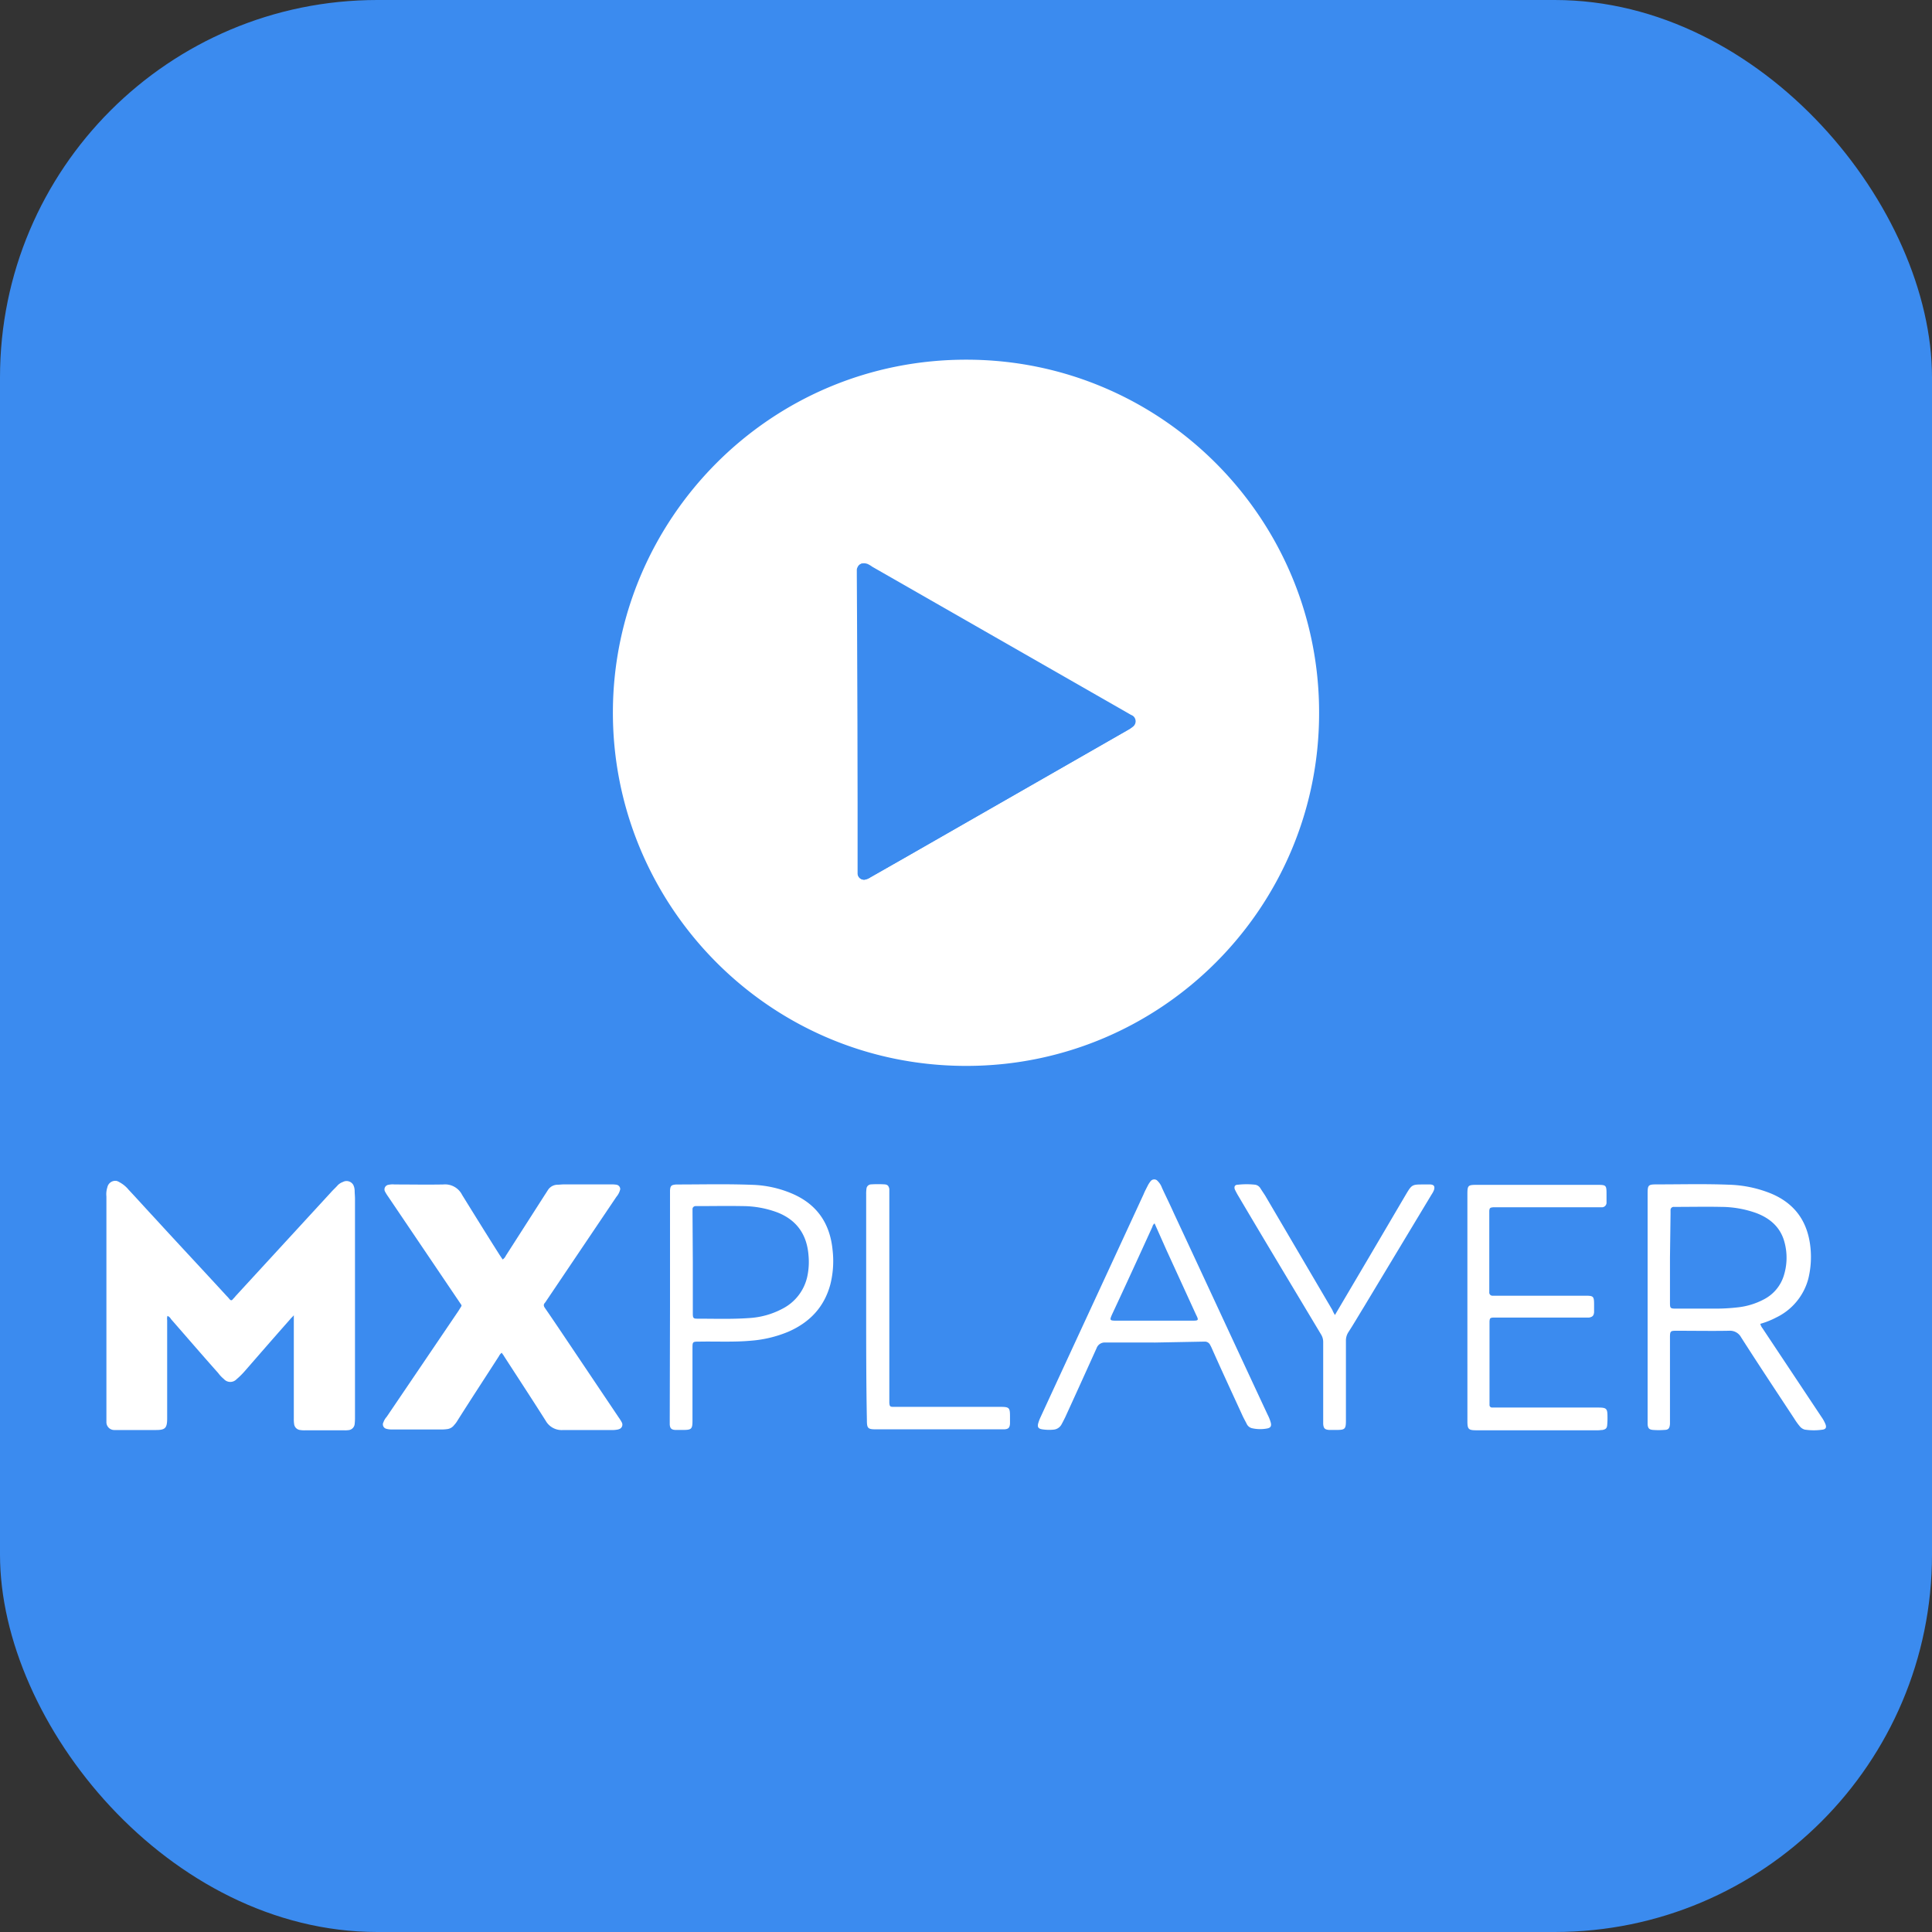
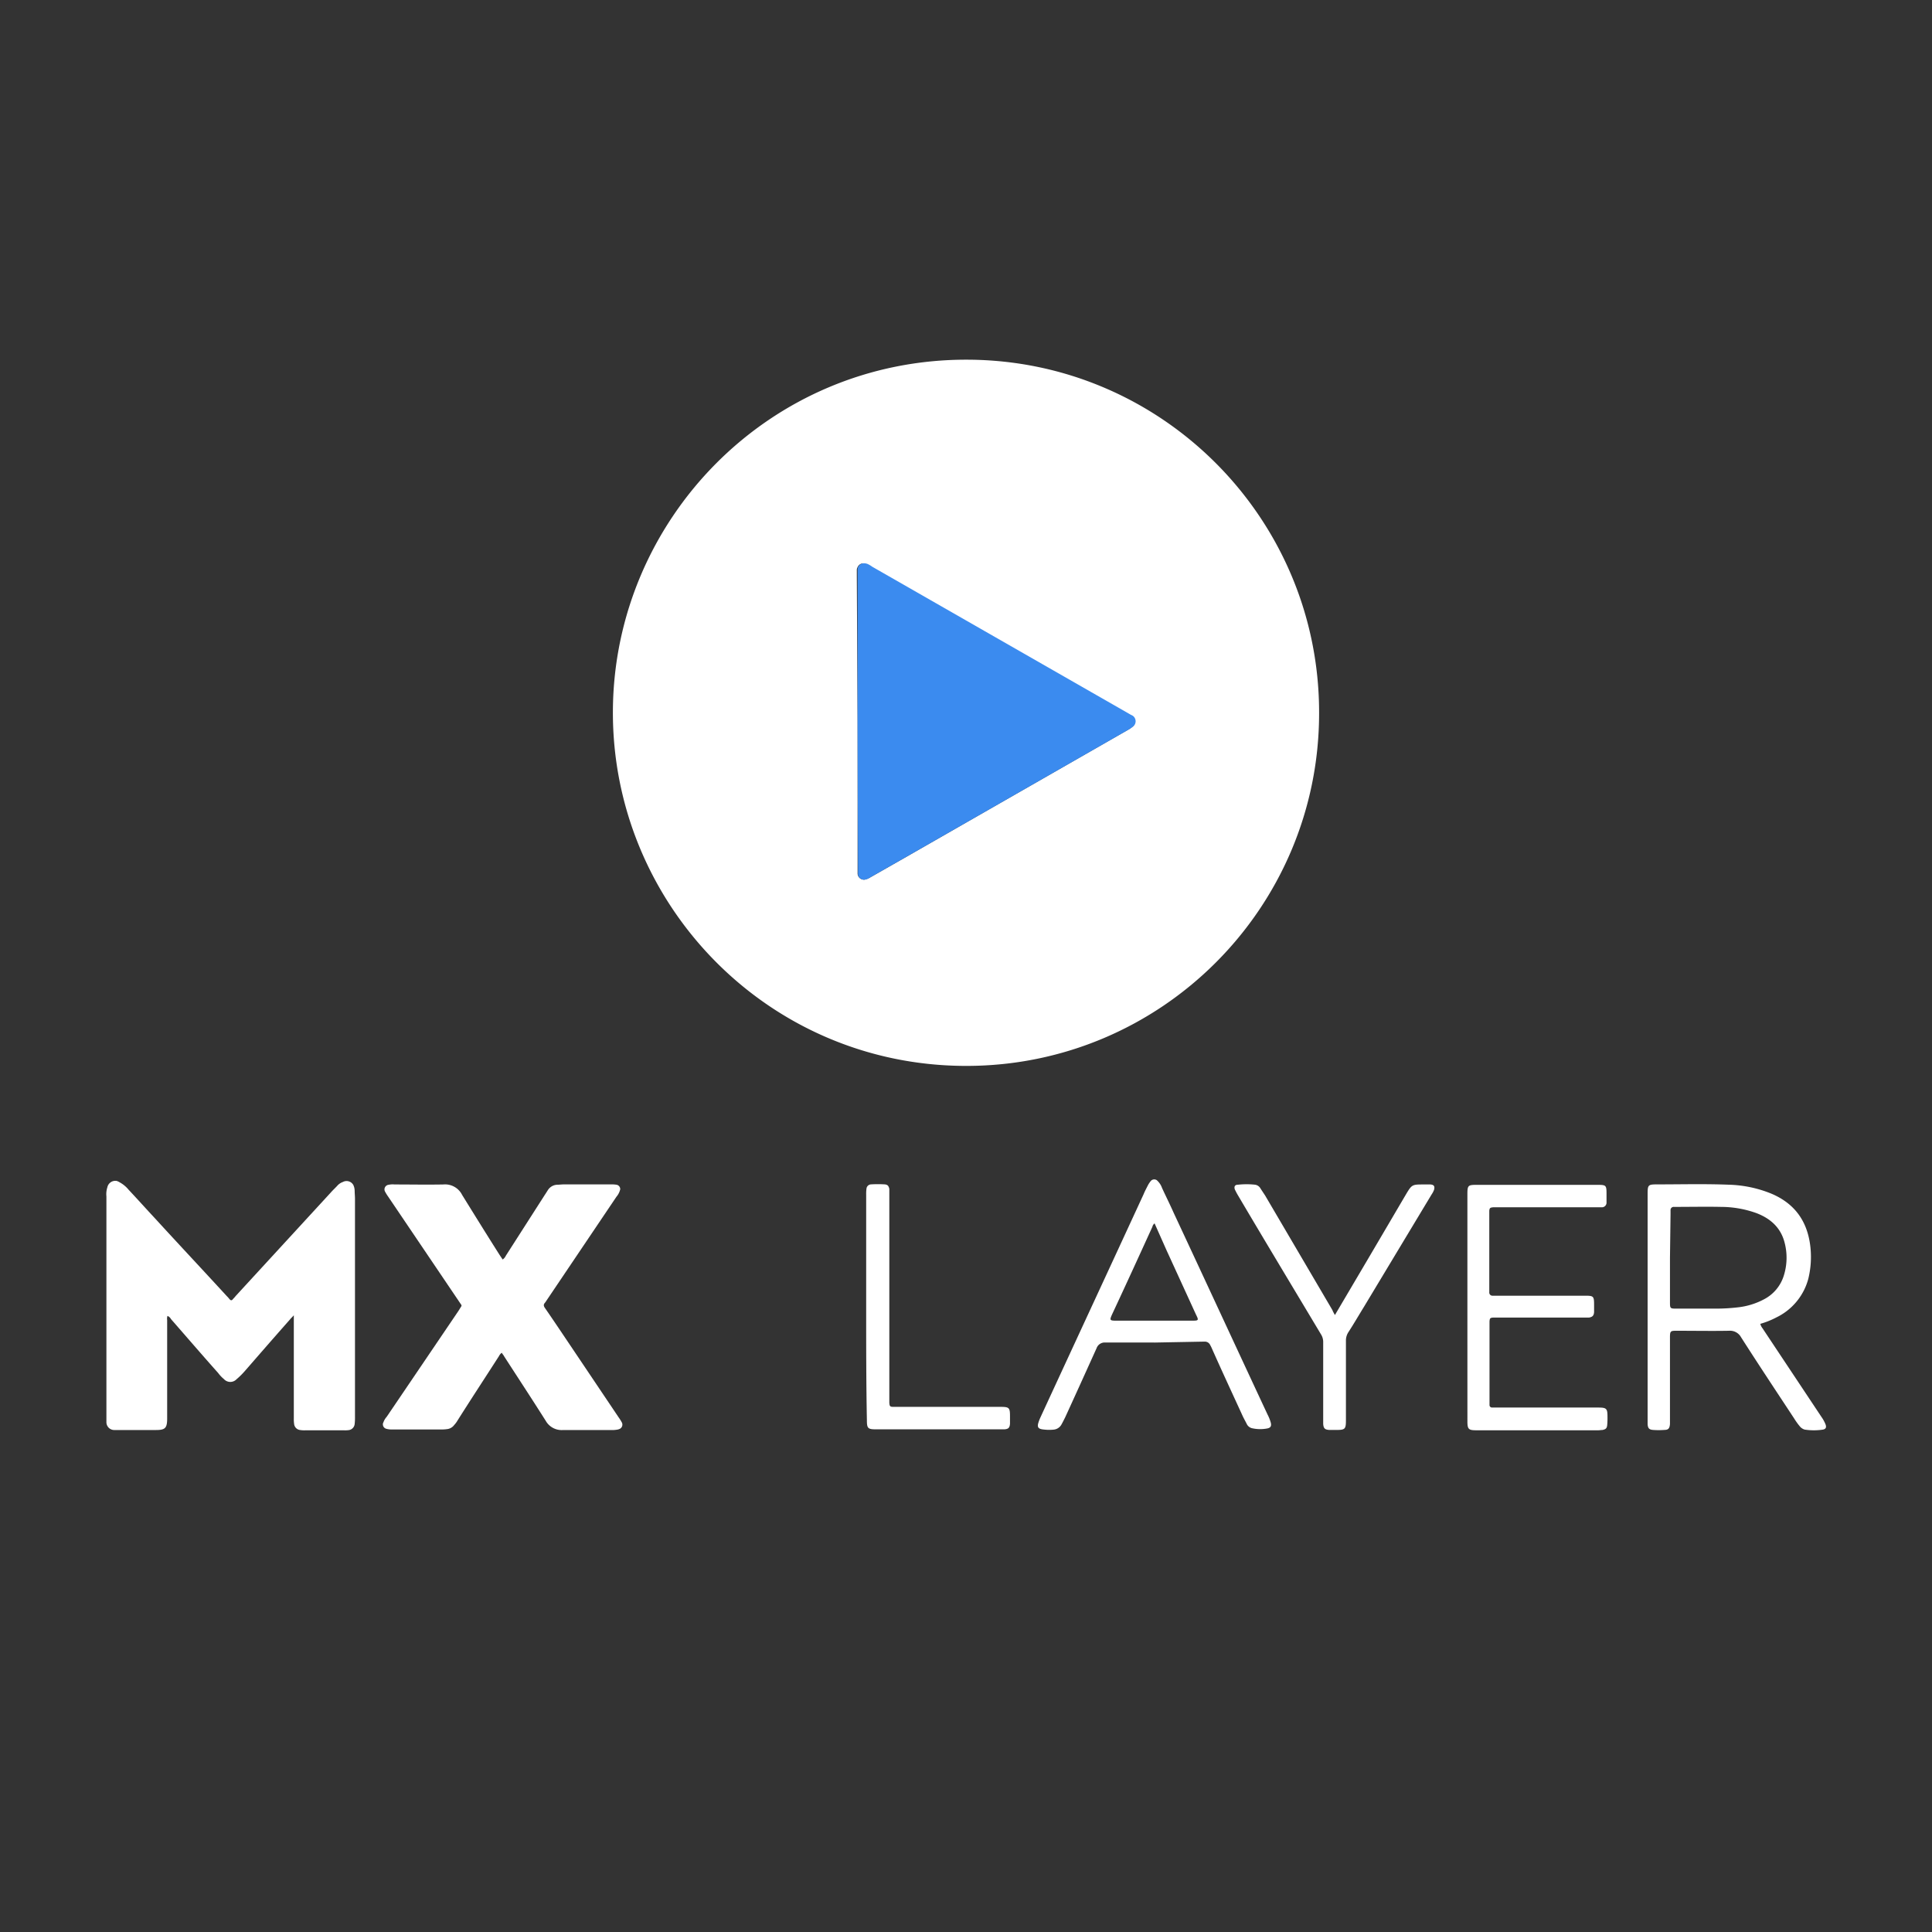
<svg xmlns="http://www.w3.org/2000/svg" id="Layer_1" data-name="Layer 1" viewBox="0 0 1024 1024">
  <rect x="0" y="0" width="1024" height="1024" fill="#333333" stroke="none" />
  <defs>
    <style>.cls-1{fill:#3b8bef;}.cls-2{fill:#fff;}</style>
  </defs>
-   <rect class="cls-1" width="1024" height="1024" rx="200" />
  <path class="cls-2" d="M155.73,697.13c-.84,1-1.52,1.51-2,2.18-7.9,8.91-15.79,18-23.68,27.05a41.82,41.82,0,0,1-4.71,4.7,4.56,4.56,0,0,1-6.55,0l-.17-.17a18.1,18.1,0,0,1-3-3.19c-8.4-9.41-16.63-19-25-28.56a3.65,3.65,0,0,0-1.85-1.68,4.77,4.77,0,0,0-.17,2.19v52.07c0,5.21-1,6.22-6,6.22h-22a4.16,4.16,0,0,1-4.2-4.2V634.14a11.94,11.94,0,0,1,.51-4.87,4.31,4.31,0,0,1,4.87-3.36,5.55,5.55,0,0,1,1.51.67,16,16,0,0,1,4.87,4c4.7,5,9.24,10.08,13.94,15.12,12.6,13.77,25.37,27.38,38,41.15a17.08,17.08,0,0,1,1.51,1.68c.67.84,1.34.84,1.85,0a16,16,0,0,0,1.51-1.68L175.38,632c1.17-1.34,2.52-2.52,3.69-3.86a7.45,7.45,0,0,1,2.69-1.68,4.11,4.11,0,0,1,5.55,1.68c.16.34.16.5.33.84a8.37,8.37,0,0,1,.34,2.18c0,1.35.17,2.69.17,4.2V751.05a28,28,0,0,1-.17,3.69,3.6,3.6,0,0,1-2.86,3.2,13.34,13.34,0,0,1-2.52.16h-21a13.29,13.29,0,0,1-2.51-.16,3.6,3.6,0,0,1-3.2-3.2,18,18,0,0,1-.16-2.85V697.13Z" />
  <path class="cls-2" d="M266.42,667.56a4.87,4.87,0,0,0,1.68-2q10.33-16.12,20.66-32.25c.68-1,1.18-1.85,1.85-2.86a6.14,6.14,0,0,1,4.87-2.52c1,0,2.19-.17,3.19-.17h25.2a15.23,15.23,0,0,1,2.86.17,2.36,2.36,0,0,1,2,2.35c0,.34-.17.51-.17.68a9.3,9.3,0,0,1-1.84,3.35L289.6,689.4c-.16.34-.5.67-.67,1-1,1-.84,1.85,0,3,5,7.23,9.91,14.62,14.78,21.84l24.19,36a24.05,24.05,0,0,1,1.68,2.68,2.5,2.5,0,0,1-1,3.36c-.33.17-.5.17-.84.34a16.19,16.19,0,0,1-2.85.34H298.17a9.69,9.69,0,0,1-8.9-4.87c-7.23-11.43-14.62-22.68-22-34.1-.33-.68-.84-1.18-1.34-2a5.19,5.19,0,0,0-1.51,1.85c-7.23,11.25-14.62,22.51-21.84,33.93a13.75,13.75,0,0,1-1.85,2.52,5.41,5.41,0,0,1-3.86,2.18,19.09,19.09,0,0,1-3.19.17H208a10.18,10.18,0,0,1-3.19-.34,2.41,2.41,0,0,1-1.85-2.68.62.62,0,0,1,.17-.51,8.76,8.76,0,0,1,1.84-3.19l38.13-56.27c.17-.34.34-.51.51-.84,1.34-2.18,1.34-1.51,0-3.53l-37.8-55.94a23.69,23.69,0,0,1-1.68-2.68,2.45,2.45,0,0,1,.84-3.36,2.42,2.42,0,0,1,1-.34,10.38,10.38,0,0,1,3.19-.17c8.57,0,17.3.17,25.87,0a10.09,10.09,0,0,1,9.91,5.55c6.55,10.58,13.1,21.16,19.82,31.74Z" />
  <path class="cls-2" d="M933,701.66a6.38,6.38,0,0,0,1.17,2.36l31.25,47a18.72,18.72,0,0,1,2.18,4c.51,1.51.17,2.35-1.34,2.69a31.81,31.81,0,0,1-9.74,0,5.2,5.2,0,0,1-2.69-1.85,34.39,34.39,0,0,1-2.86-4c-9.4-14.28-19-28.72-28.22-43.17a6.64,6.64,0,0,0-6.21-3.36c-9.41.17-18.82,0-28.06,0-3,0-3.36.17-3.36,3.36v46c-.16,2.36-.84,3.2-3,3.2a38.19,38.19,0,0,1-6,0c-2-.17-2.68-.84-2.85-3V633.13c0-5.21.17-5.38,5.37-5.38,12.6,0,25-.33,37.63.17a64.16,64.16,0,0,1,22.51,4.71c12.77,5.37,19.49,15.11,20.83,28.89a48.53,48.53,0,0,1-1.18,16.29,31.82,31.82,0,0,1-17,20.49A43.57,43.57,0,0,1,933,701.66Zm-47.88-35.1v23.85c0,3,.17,3.19,3.2,3.19H908.6a103.55,103.55,0,0,0,12.43-.67,38.34,38.34,0,0,0,14.11-4.37,21.18,21.18,0,0,0,10.25-12.26,31.49,31.49,0,0,0,.5-17.64c-2-7.89-7.39-12.76-14.78-15.62a55.63,55.63,0,0,0-18.81-3.36c-8.07-.17-16.3,0-24.36,0h-.67a1.67,1.67,0,0,0-1.85,1.51v2.35Z" />
  <path class="cls-2" d="M611.79,711.57H585.92a4.56,4.56,0,0,0-4.71,3c-5.54,12.26-11.08,24.52-16.63,36.62-.67,1.34-1.34,2.69-2,3.86a5.27,5.27,0,0,1-4.2,2.69,24,24,0,0,1-6-.17c-2.18-.34-2.69-1.34-2-3.53a22.59,22.59,0,0,1,1.17-3c18.14-39.31,36.45-78.78,54.59-118.09.68-1.68,1.52-3.19,2.36-4.87a14.4,14.4,0,0,1,1.34-2,2.41,2.41,0,0,1,3.36-.5l.5.5a9.72,9.72,0,0,1,2.19,3.53c2,4.37,4.2,8.74,6.21,13.27,16.63,35.61,33.09,71.22,49.72,106.84a21.57,21.57,0,0,1,1.68,4.19c.51,1.85,0,2.86-1.84,3.2a19.58,19.58,0,0,1-8.24-.17,4.17,4.17,0,0,1-2.68-2.35c-.68-1.35-1.35-2.52-2-3.87-5.54-12.09-11.09-24-16.46-36.11a15.43,15.43,0,0,0-.84-1.68,3.1,3.1,0,0,0-2.86-1.85l-26.7.5Zm.16-63.15a3.18,3.18,0,0,0-1.17,1.84c-7.06,15.46-14.11,30.91-21.34,46.36-1.34,3-1.34,3.36,2,3.36h40.48c3.36,0,3.53-.16,2-3.19l-15.62-34.1Z" />
  <path class="cls-2" d="M777.75,692.59V633c0-4.7.33-5,4.87-5h64c4.7,0,4.87.17,4.87,5v4.2a2.47,2.47,0,0,1-2.35,2.69H791.35c-1.51.17-1.84.33-2,1.85v43.17a1.68,1.68,0,0,0,1.85,1.84H839.9c4.7,0,5,.17,5,4.88v3.86c-.17,1.85-.84,2.52-2.69,2.85h-50.9c-1.51.17-1.68.34-1.84,2v44.35a1.32,1.32,0,0,0,1.34,1.34H847c4.54,0,5,.5,5,5a39.9,39.9,0,0,1-.16,4.37c-.17,1.68-.84,2.18-2.52,2.52-.68,0-1.52.16-2.19.16h-64.5c-4.2,0-4.87-.5-4.87-4.7Z" />
-   <path class="cls-2" d="M355.12,692.59V631c.16-2.52.67-3,3.35-3.2h.17c13.27,0,26.38-.33,39.65.17a58.4,58.4,0,0,1,22,4.87c12.93,5.71,19.65,15.79,21,29.74a50.8,50.8,0,0,1-1.18,18.14c-3.19,11.92-10.75,20-22,25a63.85,63.85,0,0,1-20,4.87c-9.07.84-18.31.33-27.38.5-3.7,0-3.7,0-3.7,3.7V752.9c0,4.53-.5,5-5,5h-4.2c-2-.17-2.68-.84-2.85-2.86v-2.69Zm12.09-23.35v27c0,2.35.34,2.69,2.35,2.69,9.24,0,18.48.33,27.55-.34a42.69,42.69,0,0,0,17.47-4.87,25.18,25.18,0,0,0,13.27-17,36.94,36.94,0,0,0,.67-11.42c-.84-10.92-6.21-18.64-16.46-22.68a53,53,0,0,0-18.48-3.36c-8.06-.16-16,0-23.85,0h-1a1.64,1.64,0,0,0-1.68,1.35v2.18Z" />
  <path class="cls-2" d="M707.53,697l11.59-19.65c8.74-14.78,17.3-29.4,26-44.18,3.19-5.38,3.36-5.38,9.41-5.38h3.69c1.85.17,2.35,1,1.85,2.86a12.32,12.32,0,0,1-1.34,2.52l-36.12,60c-2.69,4.36-5.21,8.73-8.06,13.1a8.15,8.15,0,0,0-1.18,4.37V752.9c0,4.53-.5,5-5,5h-3.86c-2.35-.17-3-.84-3.19-3.2V711.41a7.56,7.56,0,0,0-1.18-4.2C685.36,682.51,670.58,658,656,633.3c-.5-.84-1-1.85-1.51-2.86-.5-1.51,0-2.52,1.68-2.52a41.67,41.67,0,0,1,9.07,0,4,4,0,0,1,2.86,2c.84,1.34,1.68,2.52,2.52,3.86l35.61,60.64C706.52,695.28,707,696,707.53,697Z" />
  <path class="cls-2" d="M459.09,692.76V633.13a20.07,20.07,0,0,1,.17-3.19,2.52,2.52,0,0,1,2.35-2.19,57,57,0,0,1,7.39,0c1.52.17,2,.84,2.36,2.36V743.49c.16,1.85.33,2.18,2.18,2.18h56.78c4.7,0,5,.51,5,5.21v3.7c-.17,2.18-.84,2.85-3,3H464.47c-4.54,0-5-.5-5-5C459.09,732.91,459.09,712.92,459.09,692.76Z" />
  <path class="cls-2" d="M699.15,378c0,103.22-83.72,186.95-186.94,186.95h-.82c-105.07-.41-187.16-86.4-186.54-188.38.62-101.17,82.9-186.34,188-185.93C616,191,699.36,275,699.15,378Zm-244.61,4.52v80.64a3.38,3.38,0,0,0,3.49,3.08h.21a10.15,10.15,0,0,0,2.66-1L479,454.93,597.57,387a16.26,16.26,0,0,0,2.47-1.64,3.6,3.6,0,0,0,.82-4.93c-.21-.2-.41-.61-.82-.82a8.11,8.11,0,0,0-1.85-1l-136.26-78c-1-.62-1.85-1-2.87-1.64a3.28,3.28,0,0,0-4.52,1.64,3,3,0,0,0-.41,1.43v3.08Z" />
  <path class="cls-1" d="M454.54,382.49V301.63a3.43,3.43,0,0,1,3.7-3.07c.41,0,.82.2,1.23.2a13.39,13.39,0,0,1,2.87,1.64l136.26,78c.62.41,1.23.62,1.85,1a3.59,3.59,0,0,1,.82,4.92c-.21.21-.41.62-.82.82A16.35,16.35,0,0,1,598,386.8L479.37,454.72,461.31,465a7,7,0,0,1-2.87,1.23,3.26,3.26,0,0,1-3.69-2.67v-3.28Z" />
</svg>